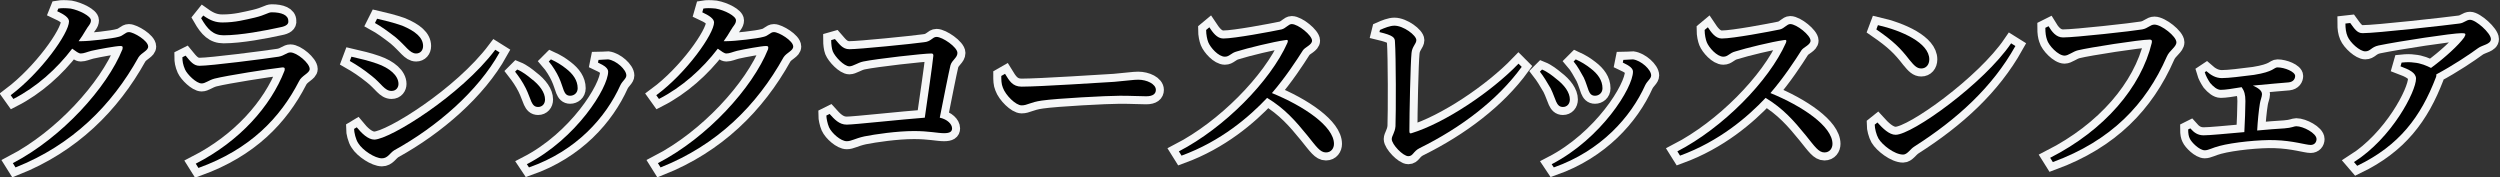
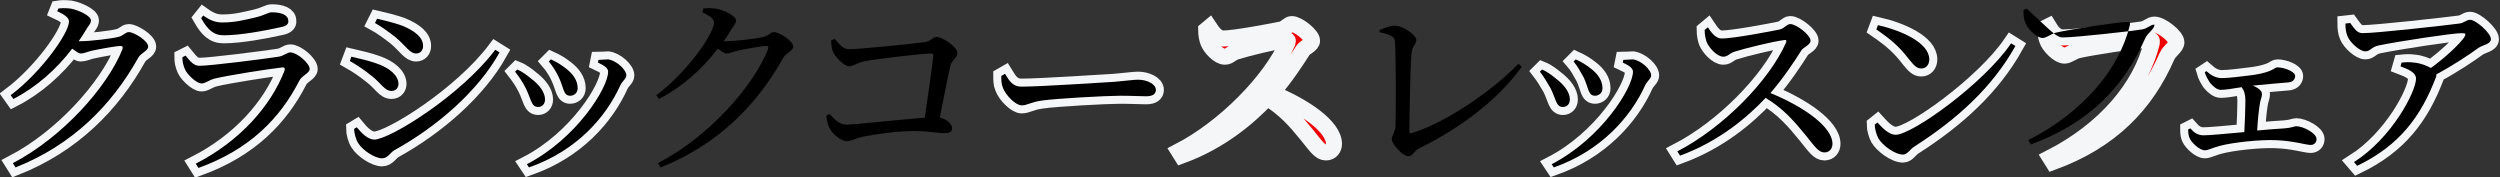
<svg xmlns="http://www.w3.org/2000/svg" version="1.1" id="レイヤー_1" x="0px" y="0px" viewBox="0 0 467.4 33.1" style="enable-background:new 0 0 467.4 33.1;" xml:space="preserve">
  <rect x="0" y="0" width="467.4" height="33.1" fill="#333333" stroke="none" />
  <style type="text/css">
	.st0{enable-background:new    ;}
	.st1{fill:#ED0202;stroke:#F5F6F7;stroke-width:3;stroke-miterlimit:10;}
</style>
  <g class="st0">
    <path class="st1" d="M10.9,1.6c0.6-0.1,1.3-0.1,2.3,0C14.8,1.9,17,3,17,3.8c0,0.7-0.5,1-1,1.9c-0.4,0.7-0.8,1.3-1.3,2   c0.2,0,0.4,0,0.5,0c1.6,0,5.9-0.5,6.9-0.8c1-0.2,1.3-0.9,2-0.9c0.9,0,3.6,1.6,3.6,2.7c0,0.8-1.2,1.1-1.8,2c-5,9-12.4,16.4-23,20.6   l-0.5-0.8C11.6,25.7,20,16.4,22.9,9.2c0.1-0.5,0-0.6-0.4-0.6c-0.8,0-4.1,0.6-5.4,0.9c-0.8,0.2-1.4,0.5-2,0.5   c-0.4,0-0.9-0.4-1.6-0.9c-2.9,3.8-6.7,7.2-11,9.4L2,17.8C7.7,13.5,12.9,6.2,12.9,4c0-0.7-0.9-1.3-2.2-1.9L10.9,1.6z" />
    <path class="st1" d="M34.1,10.7l0.6-0.3c0.9,1.1,1.5,1.9,2.6,1.9c2.1,0,12.2-1.3,14.8-1.7c1.1-0.2,1.5-0.8,2.2-0.8   c1.2,0,3.6,2,3.6,3.1c0,0.8-1.5,1.2-2,2.3c-3.5,6.8-9.1,12.7-18.8,16.2l-0.5-0.8c8.2-4.2,14-10.7,16.6-17.4c0.1-0.5,0-0.6-0.4-0.6   c-2.6,0.3-10.3,1.5-12.7,2.1c-1.1,0.3-1.7,0.9-2.4,0.9c-1,0-2.7-1.7-3.1-2.6C34.2,12.1,34.1,11.4,34.1,10.7z M52.4,5.1   C49.7,5.7,45,6.6,41.8,6.6c-1.9,0-3-1.1-4.2-3.2L38,2.9c1.4,1,2.4,1.3,3.6,1.3c2.4,0,4.2-0.5,6-0.9c2.1-0.5,2.5-1,3.2-1   c1.8,0,3.1,0.5,3.1,1.6C54,4.5,53.5,4.9,52.4,5.1z" />
    <path class="st1" d="M65.4,11.4l0.3-0.8c1.7,0.4,3.1,0.7,4.8,1.3c2.3,0.8,4,2.2,4,3.8c0,0.6-0.4,1.3-1.3,1.3   c-1.3,0-1.9-1.4-3.7-2.8C68,13,66.8,12.2,65.4,11.4z M92.6,9.3l0.8,0.5c-4,7.2-11.7,13.9-19.7,18.3c-0.8,0.5-1.2,1.5-2.3,1.5   c-1.3,0-3.6-1.5-4.4-2.8c-0.5-0.7-0.8-2.1-0.8-2.7l0.5-0.3c0.9,1.1,2.1,2.3,3.3,2.3C73,26,86.2,17.8,92.6,9.3z M70.1,4.3l0.4-0.8   c1.3,0.3,3,0.7,4.7,1.3c2.4,1,3.9,2.2,3.9,3.8c0,0.8-0.5,1.4-1.3,1.4c-1.2,0-1.9-1.4-3.8-3C72.6,5.9,71.2,4.9,70.1,4.3z" />
    <path class="st1" d="M96.3,13.4l0.4-0.4c1,0.4,2,1.2,2.6,1.7c1.6,1.2,2.6,2.6,2.6,3.9c0,0.8-0.5,1.4-1.3,1.4   c-1.3,0-1.3-1.5-2.3-3.5C97.7,15.3,97,14.3,96.3,13.4z M98.9,31.3l-0.4-0.6c9.3-4.8,15.2-14.3,15.2-17.3c0-0.6-0.6-1.1-1.9-1.7   l0.1-0.5c0.5,0,1.2-0.1,1.8-0.1c1.5,0.2,3.4,1.9,3.4,3c0,0.6-0.7,1-1.1,1.8C113.3,21.9,107.8,28.2,98.9,31.3z M102.6,11.5l0.4-0.4   c1.1,0.5,1.9,1,2.8,1.7c1.3,1,2.2,2.2,2.2,3.7c0,0.9-0.7,1.4-1.4,1.4c-1.3,0-1.2-1.5-2.1-3.4C104.1,13.6,103.3,12.3,102.6,11.5z" />
-     <path class="st1" d="M131.5,1.6c0.6-0.1,1.3-0.1,2.3,0c1.7,0.3,3.8,1.4,3.8,2.2c0,0.7-0.5,1-1,1.9c-0.4,0.7-0.8,1.3-1.3,2   c0.2,0,0.4,0,0.5,0c1.6,0,5.9-0.5,6.9-0.8c1-0.2,1.3-0.9,2-0.9c0.9,0,3.6,1.6,3.6,2.7c0,0.8-1.2,1.1-1.8,2c-5,9-12.4,16.4-23,20.6   l-0.5-0.8c9.3-4.8,17.7-14.1,20.6-21.3c0.1-0.5,0-0.6-0.4-0.6c-0.8,0-4.1,0.6-5.4,0.9c-0.8,0.2-1.4,0.5-2,0.5   c-0.4,0-0.9-0.4-1.6-0.9c-2.9,3.8-6.7,7.2-11,9.4l-0.5-0.7c5.7-4.2,10.8-11.5,10.8-13.6c0-0.7-0.9-1.3-2.2-1.9L131.5,1.6z" />
-     <path class="st1" d="M156.1,7.3c0.8,0.9,1.4,1.9,2.7,1.9c1.8,0,11.8-1,13.9-1.3c1.4-0.1,1.6-1,2.4-1c1.1,0,3.9,1.9,3.9,3   c0,0.9-1,1.3-1.3,2.3c-0.4,1.7-1.2,5.8-2,9.8c1.4,0.3,2.3,1.2,2.3,2c0,0.6-0.4,0.9-1.5,0.9c-1.2,0-2.8-0.4-5.6-0.4   c-3.2,0-7.3,0.6-9.3,1c-1.8,0.4-2.4,0.9-3.3,0.9c-1.1,0-2.8-1.5-3.3-2.6c-0.3-0.7-0.5-1.7-0.5-2.2l0.6-0.3c0.9,1,1.8,2,3.2,2   s10.5-1,14.6-1.3c0.6-4.2,1.4-9.6,1.6-11.6c0-0.3-0.1-0.4-0.4-0.4c-1.5,0-10.3,1-12.7,1.5c-1,0.2-1.9,0.9-2.6,0.9   c-1,0-2.7-1.8-3.1-2.8c-0.2-0.5-0.3-1.4-0.3-2.1L156.1,7.3z" />
    <path class="st1" d="M187.9,13.8c0.8,1.3,1.4,2.4,3.1,2.4c3.4,0,15.5-0.8,17.3-0.9c2.4-0.2,3.6-0.4,4.5-0.4c1.6,0,3.3,0.8,3.3,1.9   c0,0.7-0.5,1.2-1.8,1.2s-2.6-0.1-4.9-0.1c-2.4,0-11.9,0.5-14.6,0.9c-2.2,0.3-2.7,0.9-3.8,0.9s-3-1.9-3.5-3.3   c-0.3-0.7-0.3-1.5-0.3-2.2L187.9,13.8z" />
    <path class="st1" d="M226.1,5.1c0.6,0.9,1.4,2.1,2.6,2.1c2.1,0,9-1.3,10.9-1.7c0.8-0.2,1.3-1,1.9-1c1.2,0,3.8,2.1,3.8,3.1   c0,0.8-1.3,1.2-1.7,1.8c-1.2,1.9-3.3,5.1-5.8,8c5.9,2.4,11.6,6.2,11.6,9.5c0,0.8-0.5,1.6-1.5,1.6c-1.1,0-1.8-1.1-3.5-3.2   c-2.2-2.7-4.2-5-7.5-7c-3.3,3.5-8.6,8.1-16,10.8l-0.5-0.8c8.5-4.4,17.1-13.1,20.3-20.3c0.2-0.5,0-0.6-0.4-0.5   c-2.2,0.3-7.1,1.5-9,2.1c-1.2,0.3-1.4,1-2.3,1c-1.2,0-2.7-1.7-3.1-2.7c-0.2-0.5-0.4-1.4-0.4-2.3L226.1,5.1z" />
  </g>
  <g class="st0">
-     <path class="st1" d="M258,5.6c0.9-0.4,1.9-0.8,2.7-0.8c1.7,0,4.1,1.8,4.1,2.7c0,0.7-0.8,1.2-0.9,2.4c-0.2,1.9-0.4,11.3-0.4,14.6   c0,0.4,0.1,0.5,0.4,0.4c6.2-1.9,14.9-7.7,20-13l0.6,0.6c-4.5,6.2-11.4,11.4-19.1,15.2c-1.2,0.6-1.2,1.5-2.1,1.5   c-1,0-3.1-2.2-3.1-3.2c0-0.6,0.6-1.2,0.7-2.4c0.1-2.5,0.1-13.1-0.1-15.8c0-0.8-0.4-1.2-2.9-1.8L258,5.6z" />
    <path class="st1" d="M287.9,13.4l0.4-0.4c1,0.4,2,1.2,2.6,1.7c1.6,1.2,2.6,2.6,2.6,3.9c0,0.8-0.5,1.4-1.3,1.4   c-1.3,0-1.3-1.5-2.3-3.5C289.2,15.3,288.6,14.3,287.9,13.4z M290.5,31.3l-0.4-0.6c9.3-4.8,15.2-14.3,15.2-17.3   c0-0.6-0.6-1.1-1.9-1.7l0.1-0.5c0.5,0,1.2-0.1,1.8-0.1c1.5,0.2,3.4,1.9,3.4,3c0,0.6-0.7,1-1.1,1.8   C304.9,21.9,299.3,28.2,290.5,31.3z M294.2,11.5l0.4-0.4c1.1,0.5,1.9,1,2.8,1.7c1.3,1,2.2,2.2,2.2,3.7c0,0.9-0.7,1.4-1.4,1.4   c-1.3,0-1.2-1.5-2.1-3.4C295.6,13.6,294.9,12.3,294.2,11.5z" />
    <path class="st1" d="M319.3,5.1c0.6,0.9,1.4,2.1,2.6,2.1c2.1,0,9-1.3,10.9-1.7c0.8-0.2,1.3-1,1.9-1c1.2,0,3.8,2.1,3.8,3.1   c0,0.8-1.3,1.2-1.7,1.8c-1.2,1.9-3.3,5.1-5.8,8c5.9,2.4,11.6,6.2,11.6,9.5c0,0.8-0.5,1.6-1.5,1.6c-1.1,0-1.8-1.1-3.5-3.2   c-2.2-2.7-4.2-5-7.5-7c-3.3,3.5-8.6,8.1-16,10.8l-0.5-0.8c8.5-4.4,17.1-13.1,20.3-20.3c0.2-0.5,0-0.6-0.4-0.5   c-2.2,0.3-7.1,1.5-9,2.1c-1.2,0.3-1.4,1-2.3,1c-1.2,0-2.7-1.7-3.1-2.7c-0.2-0.5-0.4-1.4-0.4-2.3L319.3,5.1z" />
    <path class="st1" d="M376,8.1l0.8,0.5c-4.3,7.7-10.9,13.7-18.9,18.8c-0.8,0.5-1.3,1.5-2.1,1.5c-1.6,0-3.9-1.8-4.6-3   c-0.4-0.7-0.7-1.9-0.7-2.6l0.5-0.4c1,1.1,2.2,2.3,3.4,2.3C357.5,25.2,370.9,15.6,376,8.1z M351.1,4.7c4.4,1,9.6,3.3,9.6,6.4   c0,1-0.6,1.7-1.5,1.7c-0.8,0-1.3-0.5-2.2-1.6c-1.7-2.2-3-3.5-6.2-5.7L351.1,4.7z" />
    <path class="st1" d="M385.7,7c2.3,0,13.1-1.2,14.8-1.5c1.1-0.2,1.5-0.9,2.3-0.9c1.3,0,4.1,2.2,4.1,3.3c0,0.9-1.3,1.5-1.8,2.7   c-3.9,8.9-10.4,15.7-21.3,19.7l-0.5-0.8c10.2-5.2,17-13.2,19-21.5c0.1-0.5-0.1-0.6-0.4-0.6c-1.8,0-11.4,1.5-13.4,2   c-0.9,0.2-1.8,1-2.5,1c-1.2,0-3-1.9-3.3-3c-0.2-0.6-0.3-1.2-0.3-2.2l0.6-0.3C383.6,5.9,384.4,7,385.7,7z" />
    <path class="st1" d="M412.5,13.3c0.9,0.8,1.8,1.3,2.9,1.3c1.3,0,3.6-0.3,6-0.6c3.8-0.6,3.7-1.4,4.4-1.4c1.3,0,3.3,0.8,3.3,1.6   c0,0.5-0.3,1.1-1.2,1.2c-1,0.1-3.8,0.3-6.7,0.6c0.9,0.4,1.7,0.9,1.7,1.6c0,0.5-0.3,1.1-0.4,1.8c-0.2,1.2-0.4,3.2-0.5,5   c1.9-0.2,3.7-0.3,5.1-0.4s1.8-0.4,2.2-0.4c1.3,0,3.8,1.3,3.8,2.4c0,0.6-0.4,1.1-1.1,1.1c-0.9,0-3.3-0.8-6.7-0.9   c-2.8-0.1-7.8,0.4-10.4,1.1c-1.2,0.3-2,0.8-2.7,0.8c-1,0-2.5-1.5-2.8-2.2c-0.2-0.4-0.3-0.9-0.3-1.7l0.4-0.2   c0.7,0.8,1.4,1.3,2.5,1.3s4.2-0.3,7.6-0.6c0.1-1.9,0.2-4.4,0.2-5.8c0-1.2-0.2-1.9-0.7-2.6c-1.8,0.3-3.1,0.5-3.9,0.5   c-0.7,0-1.4-0.6-2-1.3c-0.4-0.6-0.8-1.3-1-2L412.5,13.3z" />
    <path class="st1" d="M439.4,4.3c0.8,1.1,1.3,1.9,2.3,1.9c2.6,0,15.9-1.5,18.1-1.8c0.9-0.1,1.3-0.7,2-0.7c1.1,0,3.9,2.5,3.9,3.6   c0,1-1.6,1.1-2.4,1.7c-1.5,1.1-4.6,3.2-7.8,4.9c0,0.2,0,0.4-0.1,0.6c-2.8,7.3-6.8,12.7-14.7,16.5l-0.6-0.7   c7.1-4.5,11.6-13.2,11.6-15.6c0-1.1-1.3-1.7-2.9-2.3l0.2-0.7c1-0.1,1.6-0.1,2.3,0c1.3,0.1,2.4,0.6,3.2,1c2.6-1.9,5.2-4.3,6.2-5.7   c0.4-0.7,0.3-0.8-0.5-0.8c-1.7,0-11.6,1.5-15.5,2.3c-1.4,0.3-1.5,1.1-2.5,1.1s-2.8-1.6-3.3-2.8c-0.3-0.7-0.4-1.5-0.4-2.4L439.4,4.3   z" />
  </g>
  <g class="st0">
    <path d="M10.9,1.6c0.6-0.1,1.3-0.1,2.3,0C14.8,1.9,17,3,17,3.8c0,0.7-0.5,1-1,1.9c-0.4,0.7-0.8,1.3-1.3,2c0.2,0,0.4,0,0.5,0   c1.6,0,5.9-0.5,6.9-0.8c1-0.2,1.3-0.9,2-0.9c0.9,0,3.6,1.6,3.6,2.7c0,0.8-1.2,1.1-1.8,2c-5,9-12.4,16.4-23,20.6l-0.5-0.8   C11.6,25.7,20,16.4,22.9,9.2c0.1-0.5,0-0.6-0.4-0.6c-0.8,0-4.1,0.6-5.4,0.9c-0.8,0.2-1.4,0.5-2,0.5c-0.4,0-0.9-0.4-1.6-0.9   c-2.9,3.8-6.7,7.2-11,9.4L2,17.8C7.7,13.5,12.9,6.2,12.9,4c0-0.7-0.9-1.3-2.2-1.9L10.9,1.6z" />
    <path d="M34.1,10.7l0.6-0.3c0.9,1.1,1.5,1.9,2.6,1.9c2.1,0,12.2-1.3,14.8-1.7c1.1-0.2,1.5-0.8,2.2-0.8c1.2,0,3.6,2,3.6,3.1   c0,0.8-1.5,1.2-2,2.3c-3.5,6.8-9.1,12.7-18.8,16.2l-0.5-0.8c8.2-4.2,14-10.7,16.6-17.4c0.1-0.5,0-0.6-0.4-0.6   c-2.6,0.3-10.3,1.5-12.7,2.1c-1.1,0.3-1.7,0.9-2.4,0.9c-1,0-2.7-1.7-3.1-2.6C34.2,12.1,34.1,11.4,34.1,10.7z M52.4,5.1   C49.7,5.7,45,6.6,41.8,6.6c-1.9,0-3-1.1-4.2-3.2L38,2.9c1.4,1,2.4,1.3,3.6,1.3c2.4,0,4.2-0.5,6-0.9c2.1-0.5,2.5-1,3.2-1   c1.8,0,3.1,0.5,3.1,1.6C54,4.5,53.5,4.9,52.4,5.1z" />
    <path d="M65.4,11.4l0.3-0.8c1.7,0.4,3.1,0.7,4.8,1.3c2.3,0.8,4,2.2,4,3.8c0,0.6-0.4,1.3-1.3,1.3c-1.3,0-1.9-1.4-3.7-2.8   C68,13,66.8,12.2,65.4,11.4z M92.6,9.3l0.8,0.5c-4,7.2-11.7,13.9-19.7,18.3c-0.8,0.5-1.2,1.5-2.3,1.5c-1.3,0-3.6-1.5-4.4-2.8   c-0.5-0.7-0.8-2.1-0.8-2.7l0.5-0.3c0.9,1.1,2.1,2.3,3.3,2.3C73,26,86.2,17.8,92.6,9.3z M70.1,4.3l0.4-0.8c1.3,0.3,3,0.7,4.7,1.3   c2.4,1,3.9,2.2,3.9,3.8c0,0.8-0.5,1.4-1.3,1.4c-1.2,0-1.9-1.4-3.8-3C72.6,5.9,71.2,4.9,70.1,4.3z" />
    <path d="M96.3,13.4l0.4-0.4c1,0.4,2,1.2,2.6,1.7c1.6,1.2,2.6,2.6,2.6,3.9c0,0.8-0.5,1.4-1.3,1.4c-1.3,0-1.3-1.5-2.3-3.5   C97.7,15.3,97,14.3,96.3,13.4z M98.9,31.3l-0.4-0.6c9.3-4.8,15.2-14.3,15.2-17.3c0-0.6-0.6-1.1-1.9-1.7l0.1-0.5   c0.5,0,1.2-0.1,1.8-0.1c1.5,0.2,3.4,1.9,3.4,3c0,0.6-0.7,1-1.1,1.8C113.3,21.9,107.8,28.2,98.9,31.3z M102.6,11.5l0.4-0.4   c1.1,0.5,1.9,1,2.8,1.7c1.3,1,2.2,2.2,2.2,3.7c0,0.9-0.7,1.4-1.4,1.4c-1.3,0-1.2-1.5-2.1-3.4C104.1,13.6,103.3,12.3,102.6,11.5z" />
    <path d="M131.5,1.6c0.6-0.1,1.3-0.1,2.3,0c1.7,0.3,3.8,1.4,3.8,2.2c0,0.7-0.5,1-1,1.9c-0.4,0.7-0.8,1.3-1.3,2c0.2,0,0.4,0,0.5,0   c1.6,0,5.9-0.5,6.9-0.8c1-0.2,1.3-0.9,2-0.9c0.9,0,3.6,1.6,3.6,2.7c0,0.8-1.2,1.1-1.8,2c-5,9-12.4,16.4-23,20.6l-0.5-0.8   c9.3-4.8,17.7-14.1,20.6-21.3c0.1-0.5,0-0.6-0.4-0.6c-0.8,0-4.1,0.6-5.4,0.9c-0.8,0.2-1.4,0.5-2,0.5c-0.4,0-0.9-0.4-1.6-0.9   c-2.9,3.8-6.7,7.2-11,9.4l-0.5-0.7c5.7-4.2,10.8-11.5,10.8-13.6c0-0.7-0.9-1.3-2.2-1.9L131.5,1.6z" />
    <path d="M156.1,7.3c0.8,0.9,1.4,1.9,2.7,1.9c1.8,0,11.8-1,13.9-1.3c1.4-0.1,1.6-1,2.4-1c1.1,0,3.9,1.9,3.9,3c0,0.9-1,1.3-1.3,2.3   c-0.4,1.7-1.2,5.8-2,9.8c1.4,0.3,2.3,1.2,2.3,2c0,0.6-0.4,0.9-1.5,0.9c-1.2,0-2.8-0.4-5.6-0.4c-3.2,0-7.3,0.6-9.3,1   c-1.8,0.4-2.4,0.9-3.3,0.9c-1.1,0-2.8-1.5-3.3-2.6c-0.3-0.7-0.5-1.7-0.5-2.2l0.6-0.3c0.9,1,1.8,2,3.2,2s10.5-1,14.6-1.3   c0.6-4.2,1.4-9.6,1.6-11.6c0-0.3-0.1-0.4-0.4-0.4c-1.5,0-10.3,1-12.7,1.5c-1,0.2-1.9,0.9-2.6,0.9c-1,0-2.7-1.8-3.1-2.8   c-0.2-0.5-0.3-1.4-0.3-2.1L156.1,7.3z" />
    <path d="M187.9,13.8c0.8,1.3,1.4,2.4,3.1,2.4c3.4,0,15.5-0.8,17.3-0.9c2.4-0.2,3.6-0.4,4.5-0.4c1.6,0,3.3,0.8,3.3,1.9   c0,0.7-0.5,1.2-1.8,1.2s-2.6-0.1-4.9-0.1c-2.4,0-11.9,0.5-14.6,0.9c-2.2,0.3-2.7,0.9-3.8,0.9s-3-1.9-3.5-3.3   c-0.3-0.7-0.3-1.5-0.3-2.2L187.9,13.8z" />
-     <path d="M226.1,5.1c0.6,0.9,1.4,2.1,2.6,2.1c2.1,0,9-1.3,10.9-1.7c0.8-0.2,1.3-1,1.9-1c1.2,0,3.8,2.1,3.8,3.1   c0,0.8-1.3,1.2-1.7,1.8c-1.2,1.9-3.3,5.1-5.8,8c5.9,2.4,11.6,6.2,11.6,9.5c0,0.8-0.5,1.6-1.5,1.6c-1.1,0-1.8-1.1-3.5-3.2   c-2.2-2.7-4.2-5-7.5-7c-3.3,3.5-8.6,8.1-16,10.8l-0.5-0.8c8.5-4.4,17.1-13.1,20.3-20.3c0.2-0.5,0-0.6-0.4-0.5   c-2.2,0.3-7.1,1.5-9,2.1c-1.2,0.3-1.4,1-2.3,1c-1.2,0-2.7-1.7-3.1-2.7c-0.2-0.5-0.4-1.4-0.4-2.3L226.1,5.1z" />
  </g>
  <g class="st0">
    <path d="M258,5.6c0.9-0.4,1.9-0.8,2.7-0.8c1.7,0,4.1,1.8,4.1,2.7c0,0.7-0.8,1.2-0.9,2.4c-0.2,1.9-0.4,11.3-0.4,14.6   c0,0.4,0.1,0.5,0.4,0.4c6.2-1.9,14.9-7.7,20-13l0.6,0.6c-4.5,6.2-11.4,11.4-19.1,15.2c-1.2,0.6-1.2,1.5-2.1,1.5   c-1,0-3.1-2.2-3.1-3.2c0-0.6,0.6-1.2,0.7-2.4c0.1-2.5,0.1-13.1-0.1-15.8c0-0.8-0.4-1.2-2.9-1.8L258,5.6z" />
    <path d="M287.9,13.4l0.4-0.4c1,0.4,2,1.2,2.6,1.7c1.6,1.2,2.6,2.6,2.6,3.9c0,0.8-0.5,1.4-1.3,1.4c-1.3,0-1.3-1.5-2.3-3.5   C289.2,15.3,288.6,14.3,287.9,13.4z M290.5,31.3l-0.4-0.6c9.3-4.8,15.2-14.3,15.2-17.3c0-0.6-0.6-1.1-1.9-1.7l0.1-0.5   c0.5,0,1.2-0.1,1.8-0.1c1.5,0.2,3.4,1.9,3.4,3c0,0.6-0.7,1-1.1,1.8C304.9,21.9,299.3,28.2,290.5,31.3z M294.2,11.5l0.4-0.4   c1.1,0.5,1.9,1,2.8,1.7c1.3,1,2.2,2.2,2.2,3.7c0,0.9-0.7,1.4-1.4,1.4c-1.3,0-1.2-1.5-2.1-3.4C295.6,13.6,294.9,12.3,294.2,11.5z" />
    <path d="M319.3,5.1c0.6,0.9,1.4,2.1,2.6,2.1c2.1,0,9-1.3,10.9-1.7c0.8-0.2,1.3-1,1.9-1c1.2,0,3.8,2.1,3.8,3.1   c0,0.8-1.3,1.2-1.7,1.8c-1.2,1.9-3.3,5.1-5.8,8c5.9,2.4,11.6,6.2,11.6,9.5c0,0.8-0.5,1.6-1.5,1.6c-1.1,0-1.8-1.1-3.5-3.2   c-2.2-2.7-4.2-5-7.5-7c-3.3,3.5-8.6,8.1-16,10.8l-0.5-0.8c8.5-4.4,17.1-13.1,20.3-20.3c0.2-0.5,0-0.6-0.4-0.5   c-2.2,0.3-7.1,1.5-9,2.1c-1.2,0.3-1.4,1-2.3,1c-1.2,0-2.7-1.7-3.1-2.7c-0.2-0.5-0.4-1.4-0.4-2.3L319.3,5.1z" />
    <path d="M376,8.1l0.8,0.5c-4.3,7.7-10.9,13.7-18.9,18.8c-0.8,0.5-1.3,1.5-2.1,1.5c-1.6,0-3.9-1.8-4.6-3c-0.4-0.7-0.7-1.9-0.7-2.6   l0.5-0.4c1,1.1,2.2,2.3,3.4,2.3C357.5,25.2,370.9,15.6,376,8.1z M351.1,4.7c4.4,1,9.6,3.3,9.6,6.4c0,1-0.6,1.7-1.5,1.7   c-0.8,0-1.3-0.5-2.2-1.6c-1.7-2.2-3-3.5-6.2-5.7L351.1,4.7z" />
-     <path d="M385.7,7c2.3,0,13.1-1.2,14.8-1.5c1.1-0.2,1.5-0.9,2.3-0.9c1.3,0,4.1,2.2,4.1,3.3c0,0.9-1.3,1.5-1.8,2.7   c-3.9,8.9-10.4,15.7-21.3,19.7l-0.5-0.8c10.2-5.2,17-13.2,19-21.5c0.1-0.5-0.1-0.6-0.4-0.6c-1.8,0-11.4,1.5-13.4,2   c-0.9,0.2-1.8,1-2.5,1c-1.2,0-3-1.9-3.3-3c-0.2-0.6-0.3-1.2-0.3-2.2l0.6-0.3C383.6,5.9,384.4,7,385.7,7z" />
+     <path d="M385.7,7c2.3,0,13.1-1.2,14.8-1.5c1.1-0.2,1.5-0.9,2.3-0.9c0,0.9-1.3,1.5-1.8,2.7   c-3.9,8.9-10.4,15.7-21.3,19.7l-0.5-0.8c10.2-5.2,17-13.2,19-21.5c0.1-0.5-0.1-0.6-0.4-0.6c-1.8,0-11.4,1.5-13.4,2   c-0.9,0.2-1.8,1-2.5,1c-1.2,0-3-1.9-3.3-3c-0.2-0.6-0.3-1.2-0.3-2.2l0.6-0.3C383.6,5.9,384.4,7,385.7,7z" />
    <path d="M412.5,13.3c0.9,0.8,1.8,1.3,2.9,1.3c1.3,0,3.6-0.3,6-0.6c3.8-0.6,3.7-1.4,4.4-1.4c1.3,0,3.3,0.8,3.3,1.6   c0,0.5-0.3,1.1-1.2,1.2c-1,0.1-3.8,0.3-6.7,0.6c0.9,0.4,1.7,0.9,1.7,1.6c0,0.5-0.3,1.1-0.4,1.8c-0.2,1.2-0.4,3.2-0.5,5   c1.9-0.2,3.7-0.3,5.1-0.4s1.8-0.4,2.2-0.4c1.3,0,3.8,1.3,3.8,2.4c0,0.6-0.4,1.1-1.1,1.1c-0.9,0-3.3-0.8-6.7-0.9   c-2.8-0.1-7.8,0.4-10.4,1.1c-1.2,0.3-2,0.8-2.7,0.8c-1,0-2.5-1.5-2.8-2.2c-0.2-0.4-0.3-0.9-0.3-1.7l0.4-0.2   c0.7,0.8,1.4,1.3,2.5,1.3s4.2-0.3,7.6-0.6c0.1-1.9,0.2-4.4,0.2-5.8c0-1.2-0.2-1.9-0.7-2.6c-1.8,0.3-3.1,0.5-3.9,0.5   c-0.7,0-1.4-0.6-2-1.3c-0.4-0.6-0.8-1.3-1-2L412.5,13.3z" />
    <path d="M439.4,4.3c0.8,1.1,1.3,1.9,2.3,1.9c2.6,0,15.9-1.5,18.1-1.8c0.9-0.1,1.3-0.7,2-0.7c1.1,0,3.9,2.5,3.9,3.6   c0,1-1.6,1.1-2.4,1.7c-1.5,1.1-4.6,3.2-7.8,4.9c0,0.2,0,0.4-0.1,0.6c-2.8,7.3-6.8,12.7-14.7,16.5l-0.6-0.7   c7.1-4.5,11.6-13.2,11.6-15.6c0-1.1-1.3-1.7-2.9-2.3l0.2-0.7c1-0.1,1.6-0.1,2.3,0c1.3,0.1,2.4,0.6,3.2,1c2.6-1.9,5.2-4.3,6.2-5.7   c0.4-0.7,0.3-0.8-0.5-0.8c-1.7,0-11.6,1.5-15.5,2.3c-1.4,0.3-1.5,1.1-2.5,1.1s-2.8-1.6-3.3-2.8c-0.3-0.7-0.4-1.5-0.4-2.4L439.4,4.3   z" />
  </g>
</svg>